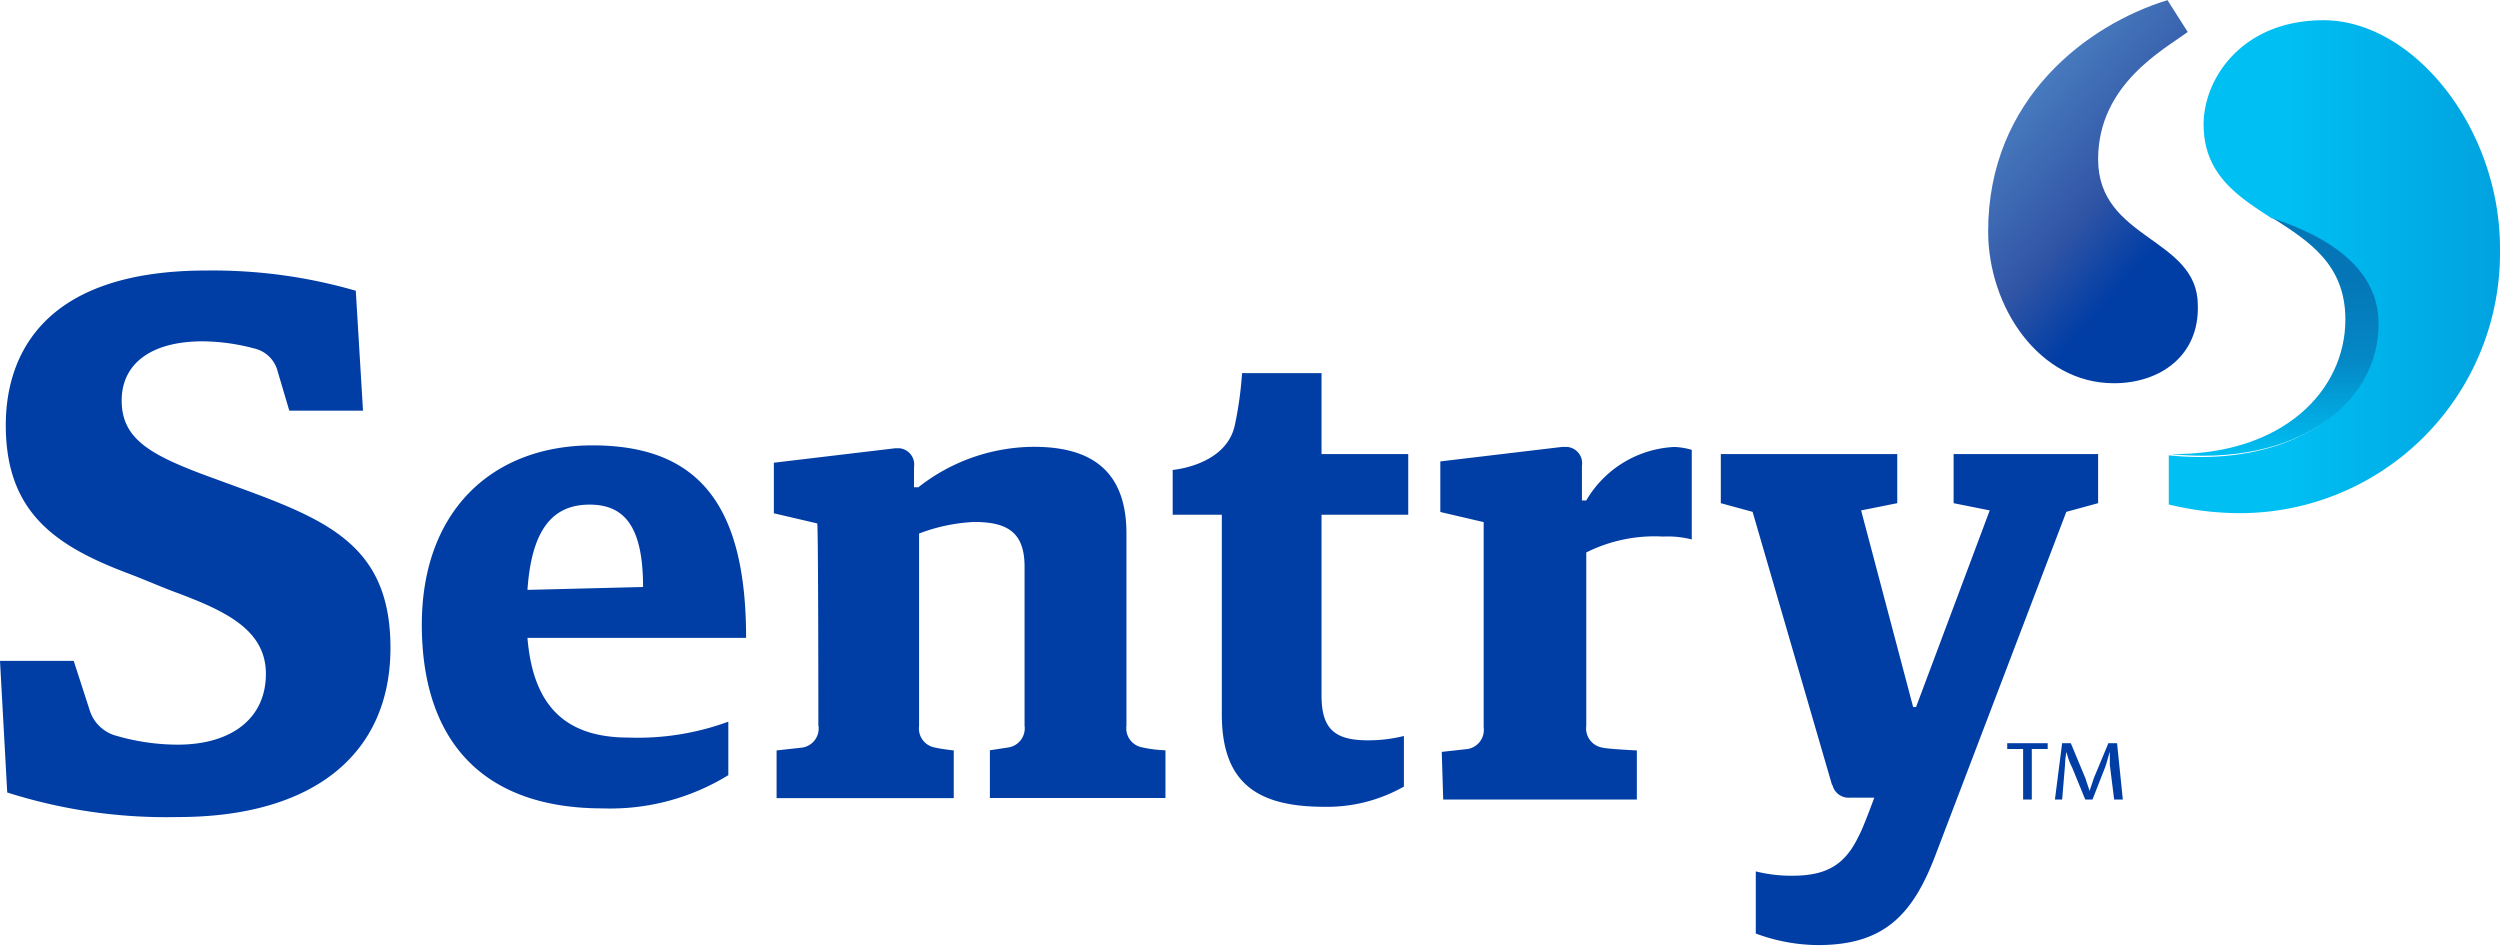
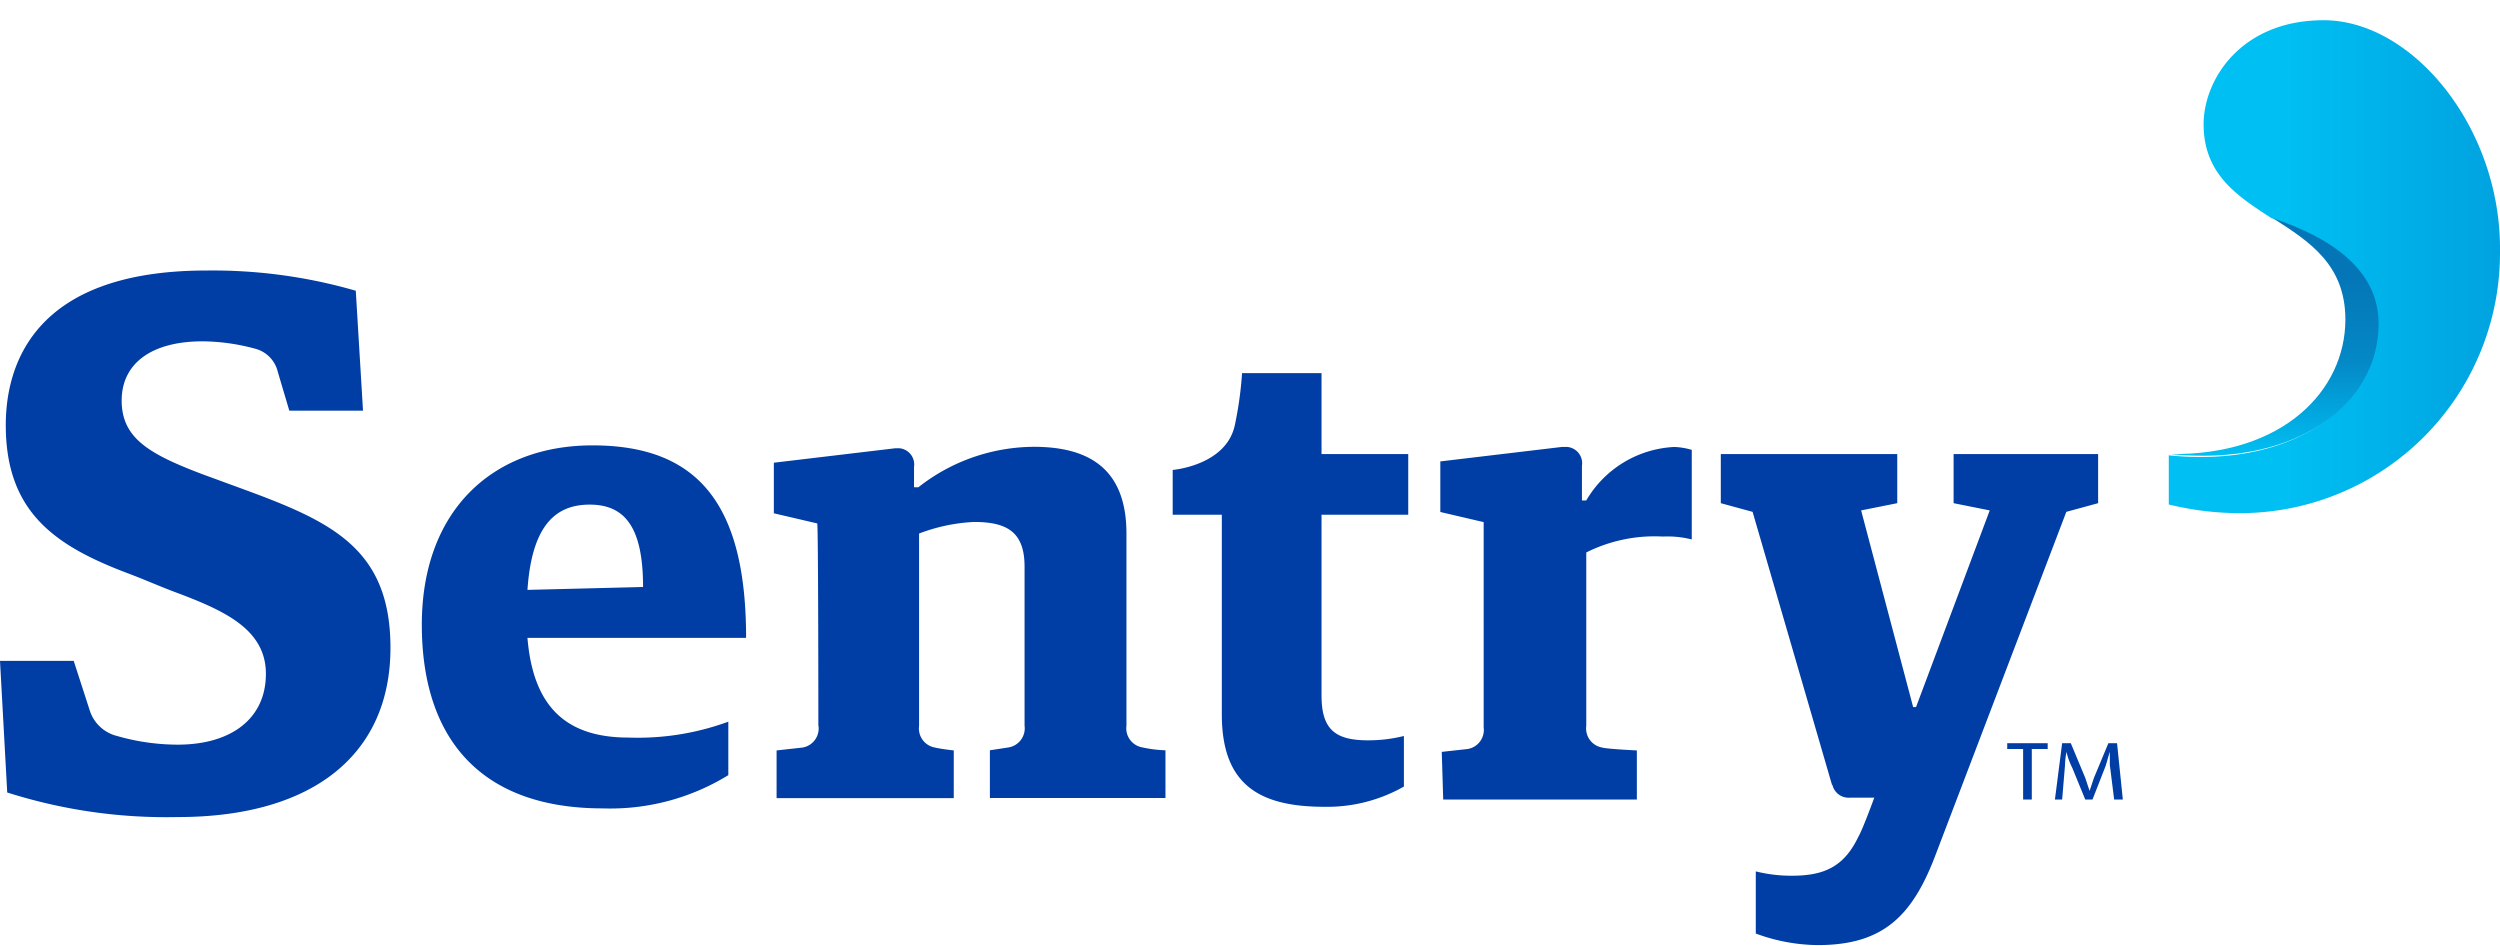
<svg xmlns="http://www.w3.org/2000/svg" id="Layer_1" data-name="Layer 1" viewBox="0 0 173 65.44">
  <defs>
    <style>.cls-1{fill:url(#linear-gradient);}.cls-2{fill:url(#linear-gradient-2);}.cls-3{fill:url(#linear-gradient-3);}.cls-4{fill:#003da5;}</style>
    <linearGradient id="linear-gradient" x1="150.19" y1="568.79" x2="173.07" y2="568.79" gradientTransform="translate(0 -550.33)" gradientUnits="userSpaceOnUse">
      <stop offset="0.35" stop-color="#00bff2" />
      <stop offset="0.98" stop-color="#00a3e0" />
    </linearGradient>
    <linearGradient id="linear-gradient-2" x1="157.39" y1="581.85" x2="157.39" y2="565.38" gradientTransform="translate(0 -550.33)" gradientUnits="userSpaceOnUse">
      <stop offset="0" stop-color="#00bff2" />
      <stop offset="0.4" stop-color="#0488c6" />
      <stop offset="0.75" stop-color="#0476b7" />
    </linearGradient>
    <linearGradient id="linear-gradient-3" x1="137.83" y1="555.81" x2="152.92" y2="569" gradientTransform="translate(0 -550.33)" gradientUnits="userSpaceOnUse">
      <stop offset="0" stop-color="#4f86c6" />
      <stop offset="0.54" stop-color="#3155a5" />
      <stop offset="0.81" stop-color="#003da5" />
    </linearGradient>
  </defs>
  <title>sentry_logo_tm</title>
  <g id="Layer_1-2" data-name="Layer 1">
    <path class="cls-1" d="M160.79,1.4c-5.7,0-8.3,4.1-8.3,7.2,0,3.5,2.4,5,4.7,6.5,3.9,1.3,7.3,3.5,7.3,7.3,0,5.6-5.7,10-14.41,9.11v3.4a20.75,20.75,0,0,0,5,.6A18,18,0,0,0,173,17.41h0C173.1,8.91,167,1.4,160.79,1.4Z" />
-     <path class="cls-2" d="M150.19,31.42c7.8.1,12.11-4.4,12.11-9.31,0-3.8-2.5-5.4-5-7,3.9,1.3,7.3,3.5,7.3,7.3C164.59,28,158.89,32.32,150.19,31.42Z" />
-     <path class="cls-3" d="M146.28,26.52c-5.2,0-8.7-5.3-8.7-10.51,0-9.21,6.9-14.31,12.41-16l1.4,2.2c-1.6,1.2-6.2,3.6-6.2,8.81,0,5.6,6.9,5.4,6.9,10.11C152.19,24.61,149.49,26.52,146.28,26.52Z" />
+     <path class="cls-2" d="M150.19,31.42c7.8.1,12.11-4.4,12.11-9.31,0-3.8-2.5-5.4-5-7,3.9,1.3,7.3,3.5,7.3,7.3C164.59,28,158.89,32.32,150.19,31.42" />
    <path id="Sentry" class="cls-4" d="M140,55.33h.6v-3.5h1.1v-.4h-2.8v.4H140v3.5Zm2.2,0h.5l.2-2.4a5.53,5.53,0,0,1,.1-.9h0a4.88,4.88,0,0,0,.4,1.1l.9,2.2h.5l.9-2.3c.1-.3.2-.7.3-1h0v.9l.3,2.4h.6l-.4-3.9h-.6l-1,2.4-.3.9h0l-.3-.9-1-2.4h-.6Zm-136-6.2-1.1-3.4H0l.5,9.11a36.29,36.29,0,0,0,11.81,1.7c9.31,0,14.71-4.3,14.71-11.71,0-6.8-4-8.7-10-10.91l-3-1.1c-3.7-1.4-5.6-2.5-5.6-5.1s2.1-4.1,5.6-4.1a14.23,14.23,0,0,1,3.6.5,2.17,2.17,0,0,1,1.6,1.6l.8,2.7h5.1l-.5-8.3a35.6,35.6,0,0,0-10.31-1.4C2.2,18.71.4,25.41.4,29.42c0,6.1,3.5,8.4,8.6,10.31.8.3,2.2.9,3,1.2,3.5,1.3,6.4,2.6,6.4,5.7s-2.4,4.9-6.1,4.9a15.23,15.23,0,0,1-4.2-.6A2.65,2.65,0,0,1,6.2,49.13ZM41,30.82c-6.9,0-11.81,4.5-11.81,12.41s4.1,12.71,12.51,12.71a15.58,15.58,0,0,0,8.7-2.3v-3.7a18.17,18.17,0,0,1-6.9,1.1c-4.2,0-6.6-2-7-6.9H51.63C51.63,34.92,48.33,30.82,41,30.82Zm-4.5,10c.3-4.4,1.9-5.9,4.3-5.9s3.7,1.5,3.7,5.7ZM85.45,29.42c-.6,2.8-4.3,3.1-4.3,3.1v3.1h3.4V49.43c0,4.8,2.5,6.4,7.1,6.4a10.74,10.74,0,0,0,5.5-1.4v-3.5a10.08,10.08,0,0,1-2.5.3c-2.3,0-3.2-.8-3.2-3.1V35.62h6v-4.2h-6v-5.6h-5.5a25.19,25.19,0,0,1-.5,3.6ZM99.86,55.33h13.41v-3.4s-2.1-.1-2.4-.2a1.34,1.34,0,0,1-1.1-1.5v-12a10.55,10.55,0,0,1,5.3-1.1,6.81,6.81,0,0,1,2,.2v-6.2a5,5,0,0,0-1.2-.2,7.47,7.47,0,0,0-6.1,3.7h-.3v-2.4a1.13,1.13,0,0,0-1-1.3h-.4l-8.4,1v3.5l3,.7V50.33a1.34,1.34,0,0,1-1.1,1.5l-1.8.2.1,3.3Zm-43.22-5.1a1.34,1.34,0,0,1-1.1,1.5l-1.8.2v3.3H66v-3.3s-.9-.1-1.3-.2a1.34,1.34,0,0,1-1.1-1.5V36.92a12.28,12.28,0,0,1,3.8-.8c2.3,0,3.5.7,3.5,3.1v11a1.34,1.34,0,0,1-1.1,1.5l-1.3.2v3.3H80.65v-3.3a8.76,8.76,0,0,1-1.6-.2,1.34,1.34,0,0,1-1.1-1.5V36.92c0-4.4-2.5-6-6.4-6a13,13,0,0,0-8,2.8h-.3v-1.4a1.13,1.13,0,0,0-1-1.3h-.3l-8.4,1v3.5l3,.7C56.63,36.12,56.63,50.23,56.63,50.23Zm70.14,4.1-5.5-18.91-2.2-.6v-3.4h12.21v3.4l-2.5.5,3.6,13.61h.2l5.1-13.61-2.5-.5v-3.4h10v3.4l-2.2.6L134,59c-1.6,4.3-3.6,6.4-8.2,6.4a12.61,12.61,0,0,1-4.3-.8v-4.3a10.08,10.08,0,0,0,2.5.3c2.2,0,3.6-.6,4.6-2.7.3-.5,1.1-2.7,1.1-2.7H128a1.15,1.15,0,0,1-1.2-.9Z" />
  </g>
</svg>